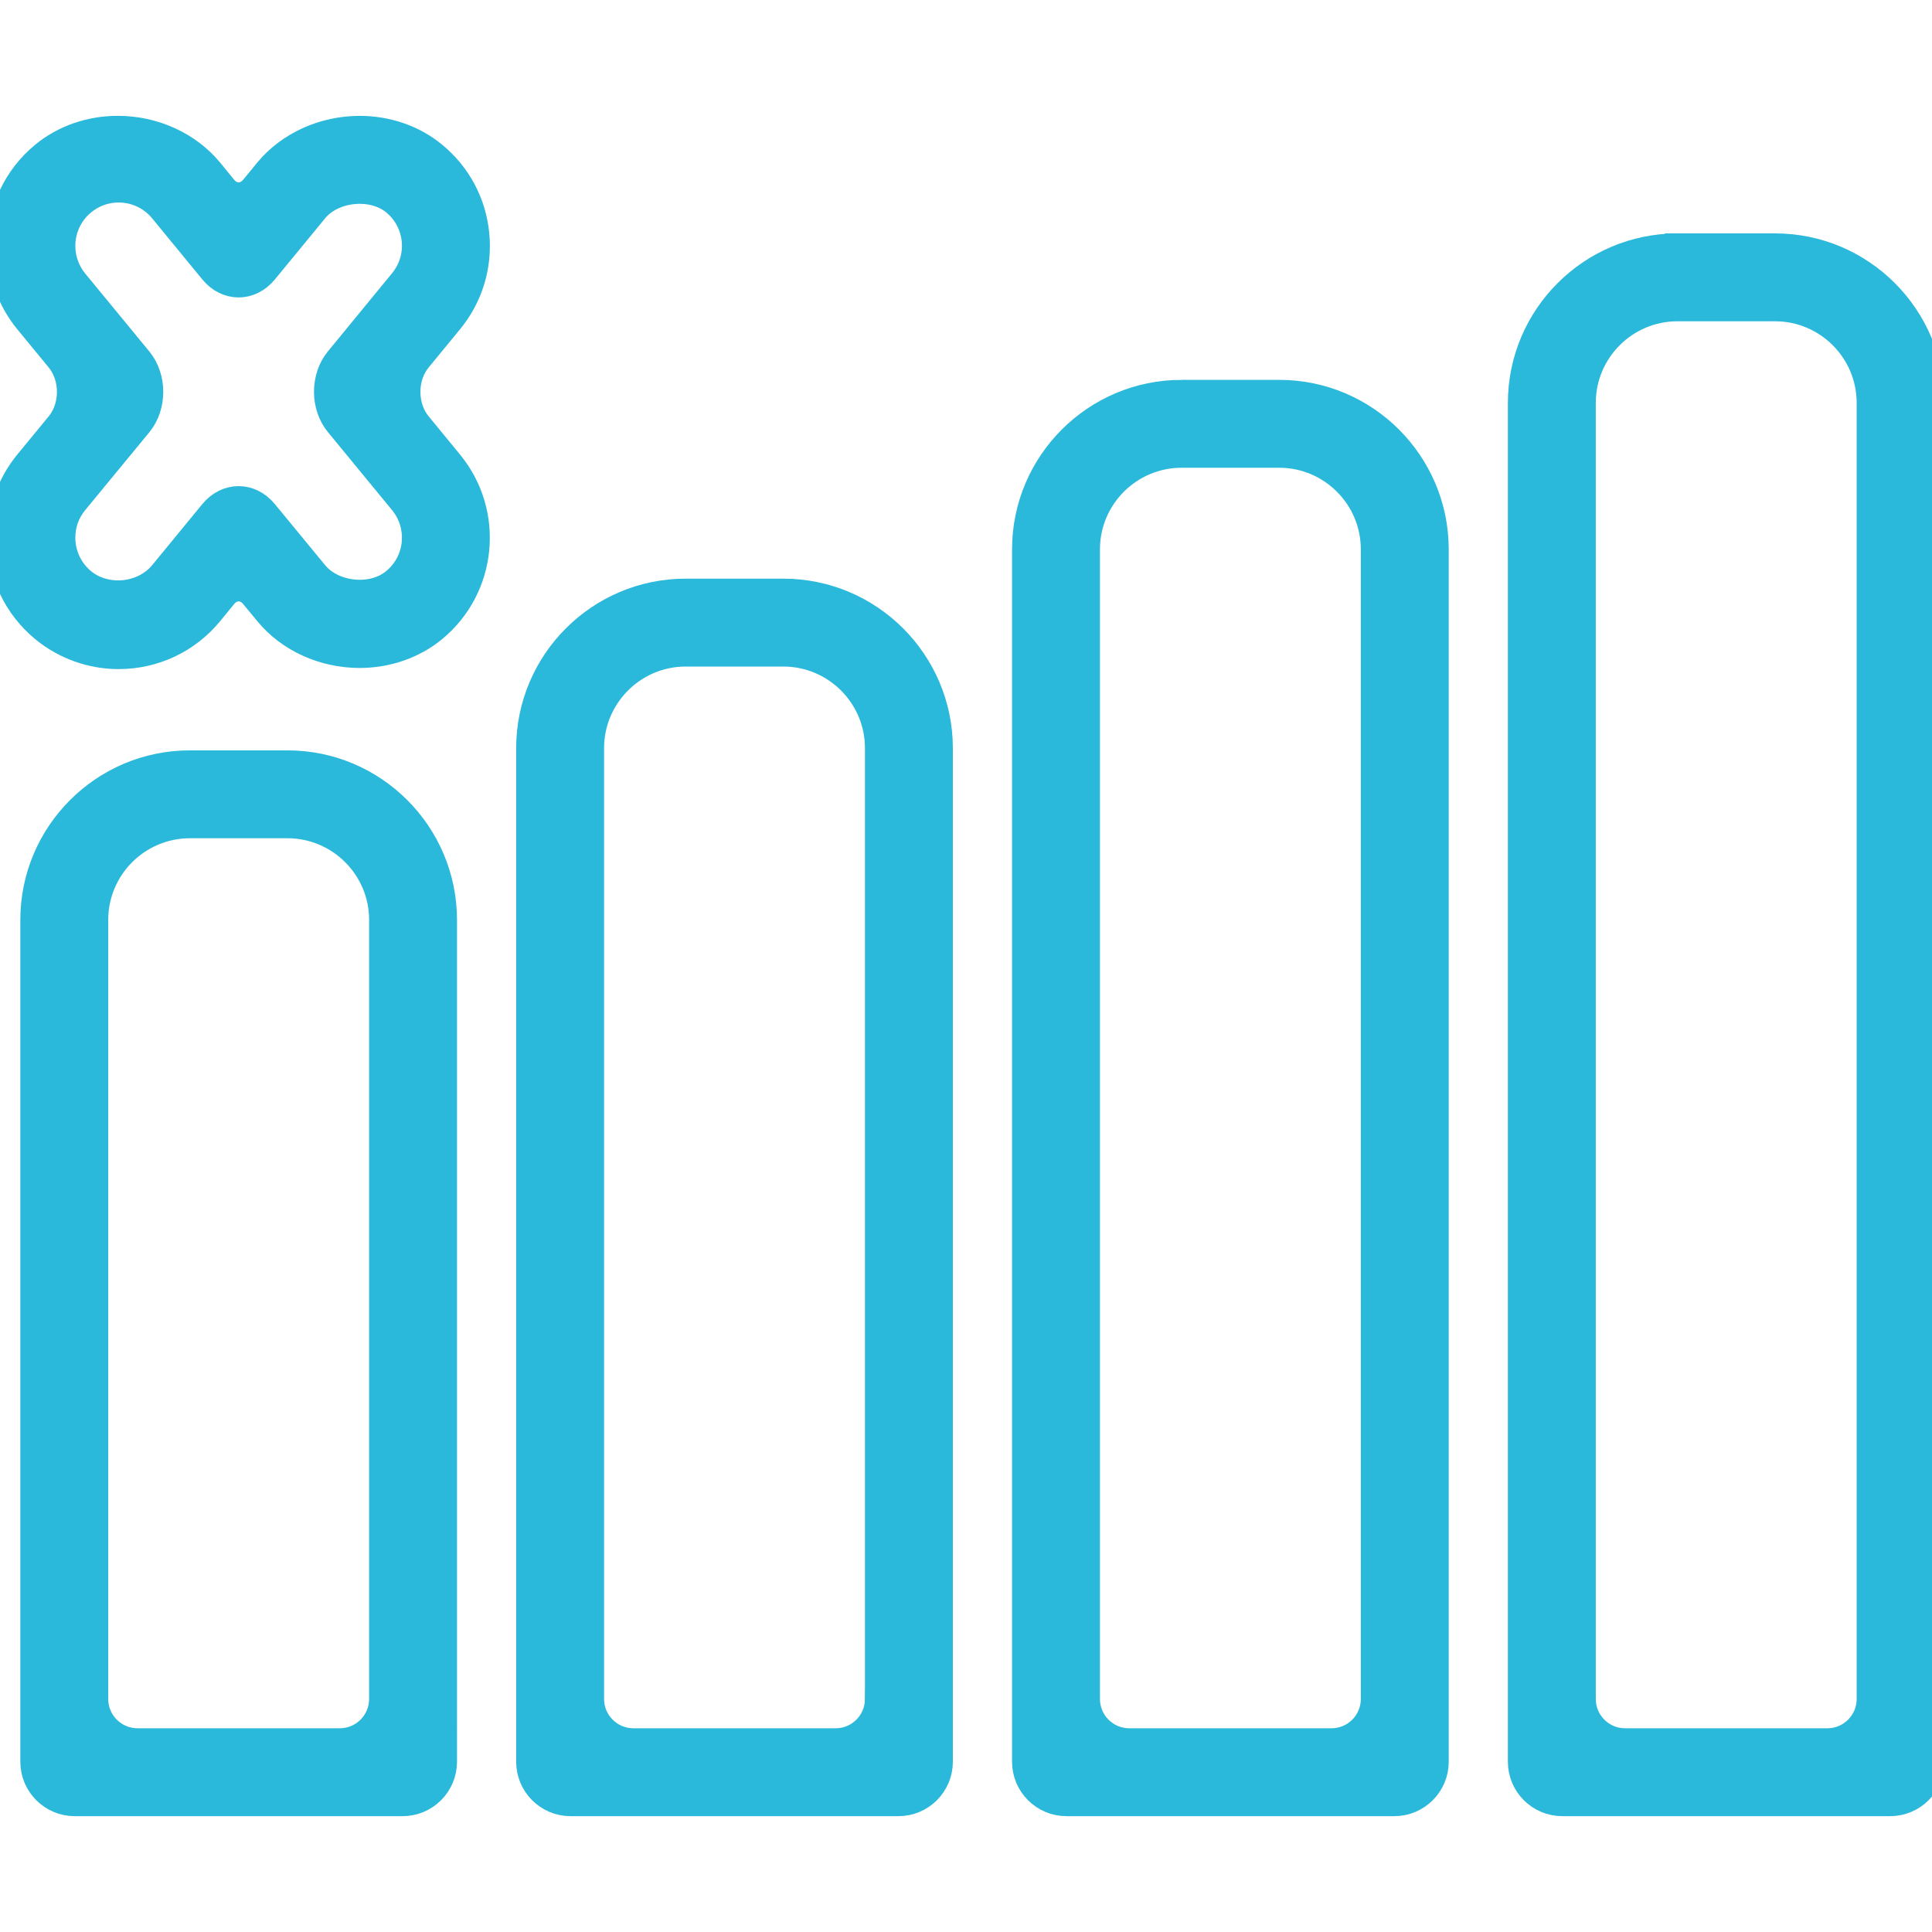
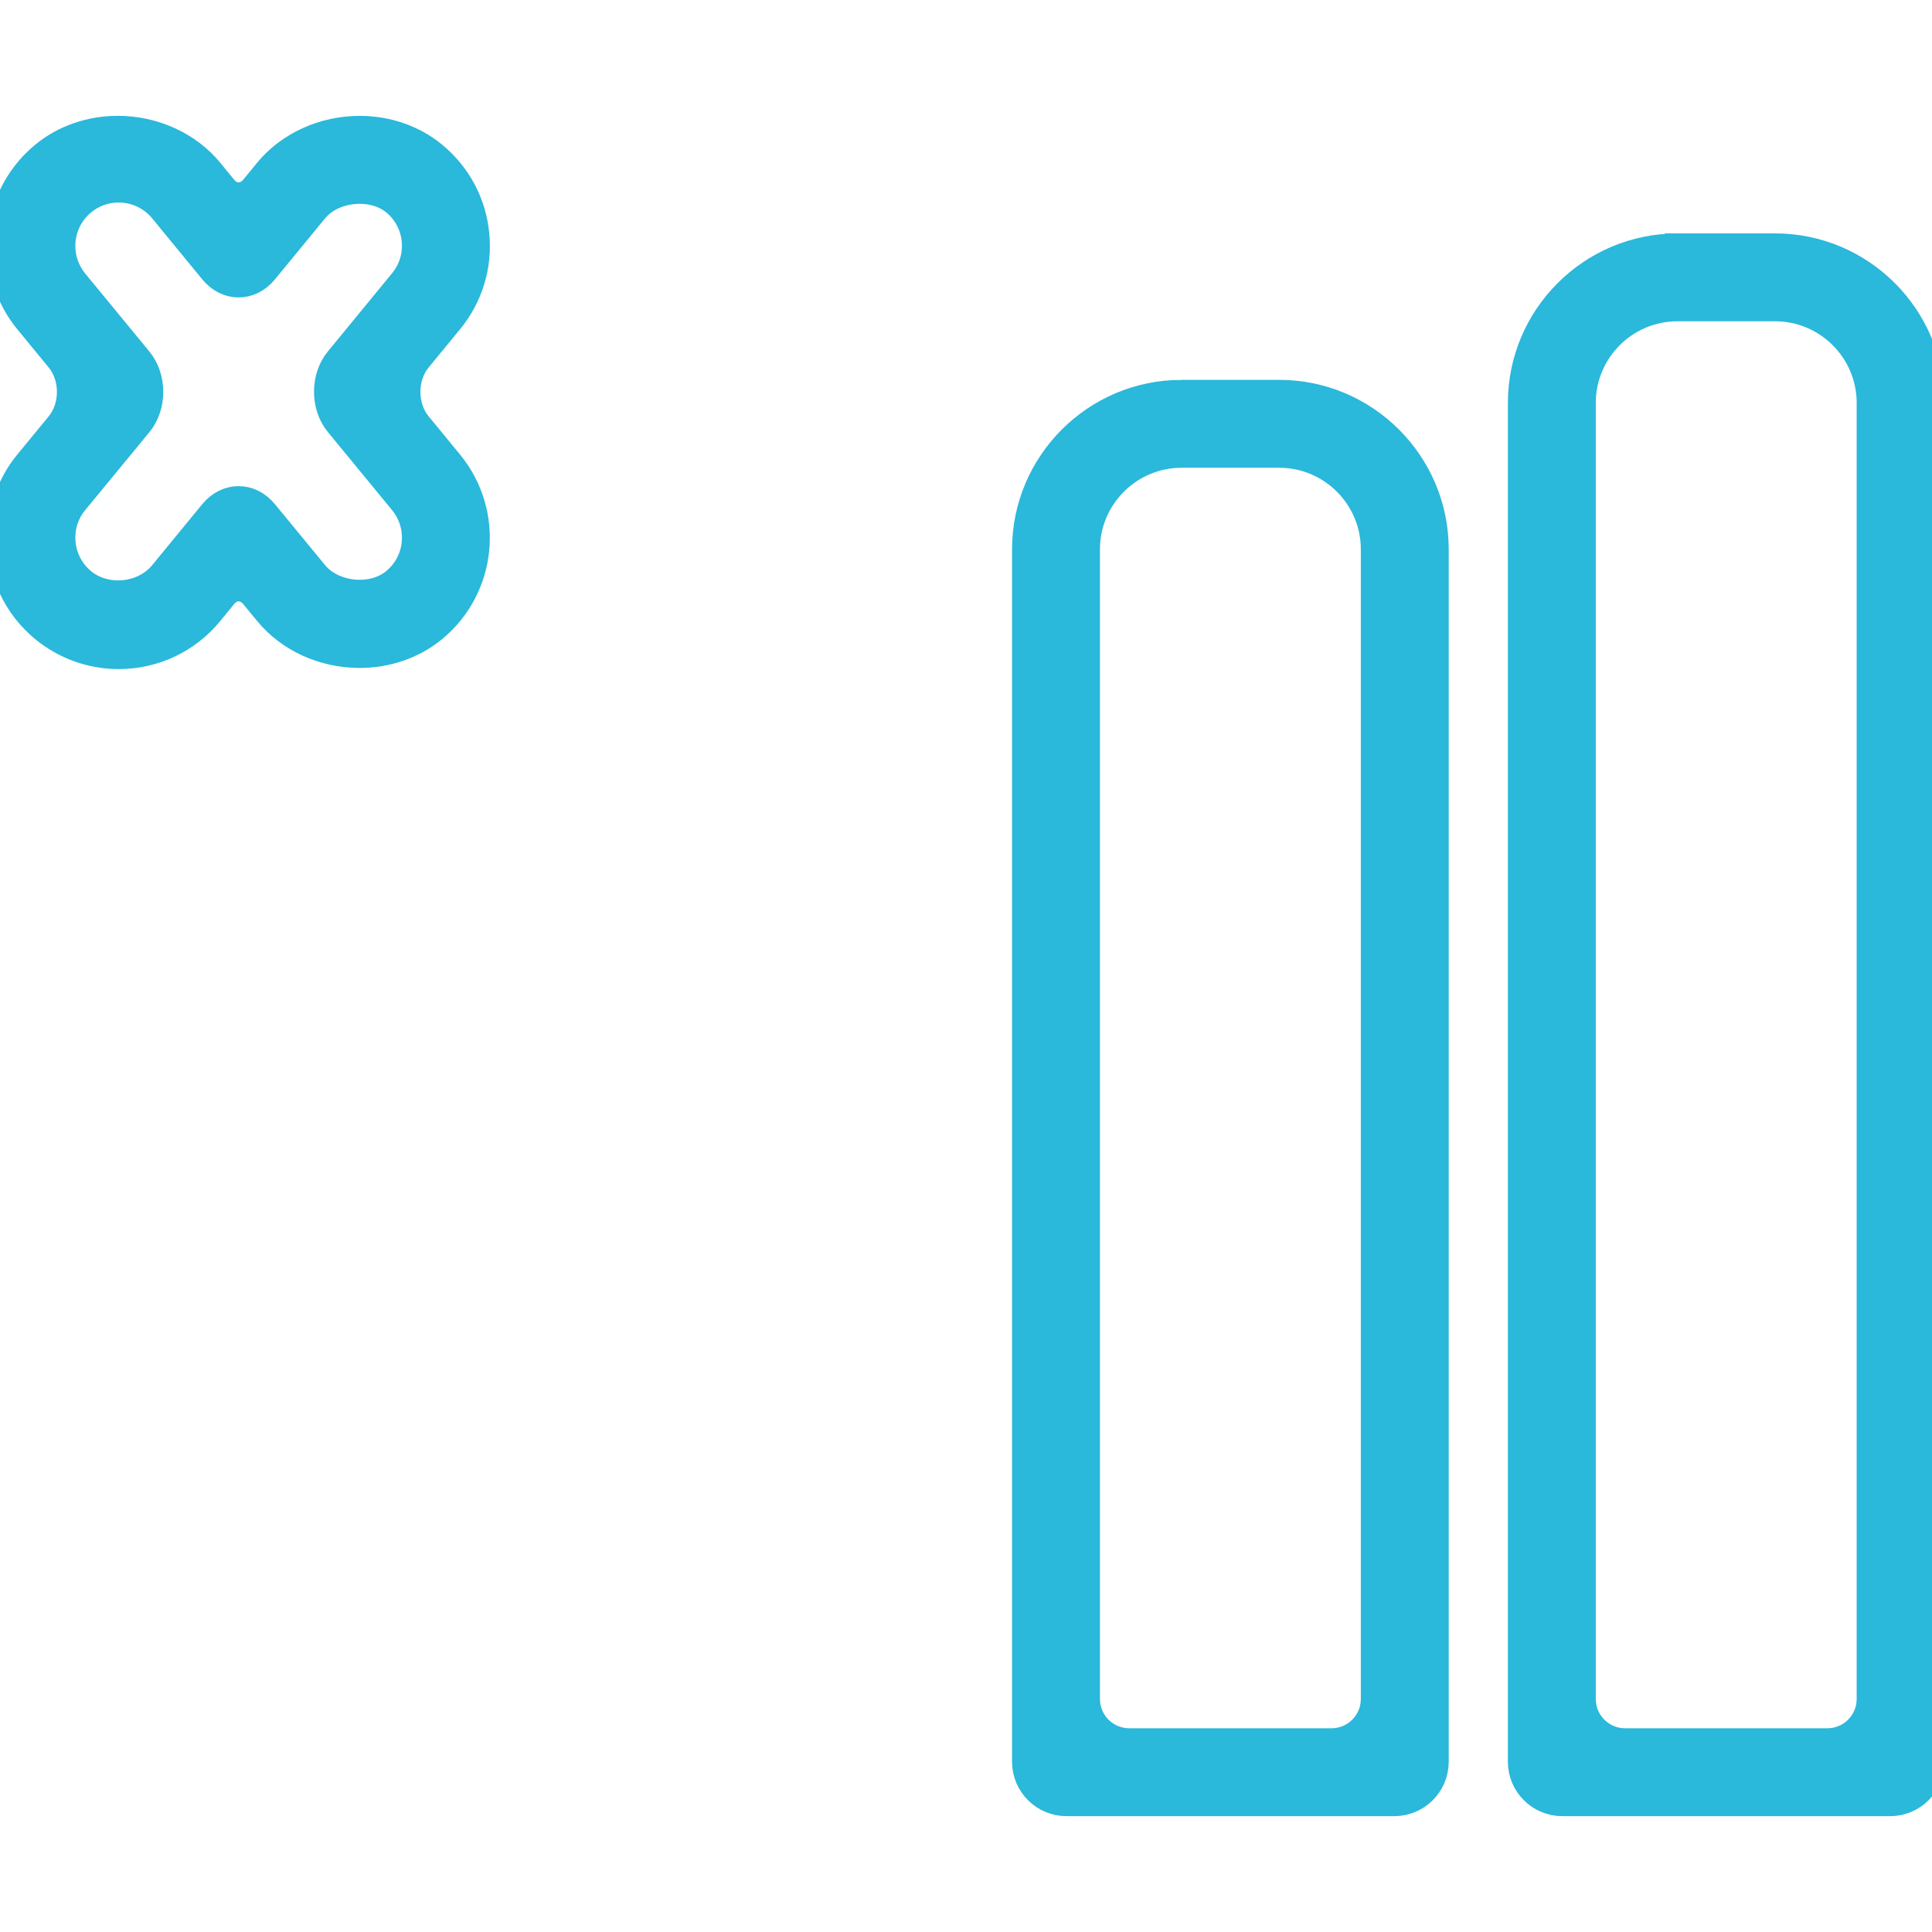
<svg xmlns="http://www.w3.org/2000/svg" fill="#2ab8db" version="1.1" id="Capa_1" width="800px" height="800px" viewBox="0 0 441.453 441.453" xml:space="preserve" stroke="#2ab8db" stroke-width="5.739">
  <g id="SVGRepo_bgCarrier" stroke-width="0" />
  <g id="SVGRepo_tracerCarrier" stroke-linecap="round" stroke-linejoin="round" />
  <g id="SVGRepo_iconCarrier">
    <g>
      <g>
-         <path d="M65.685,174.325h-22.31c-19.766,0-35.859,16.093-35.859,35.859v192.369c0,5.279,4.284,9.562,9.562,9.562h74.913 c5.279,0,9.562-4.283,9.562-9.562V210.184C101.544,190.418,85.46,174.325,65.685,174.325z M77.638,397.771H31.422 c-5.278,0-9.562-4.283-9.562-9.562V210.184c0-11.858,9.658-21.516,21.516-21.516h22.319c11.858,0,21.516,9.658,21.516,21.516 v178.025C87.201,393.488,82.926,397.771,77.638,397.771z" />
-         <path d="M120.813,170.949v231.604c0,5.279,4.284,9.562,9.562,9.562h74.913c5.278,0,9.562-4.283,9.562-9.562V170.949 c0-19.766-16.094-35.859-35.859-35.859h-22.319C136.906,135.089,120.813,151.183,120.813,170.949z M200.507,388.209 c0,5.279-4.284,9.562-9.562,9.562h-46.225c-5.279,0-9.562-4.283-9.562-9.562v-217.26c0-11.857,9.658-21.516,21.516-21.516h22.319 c11.857,0,21.516,9.658,21.516,21.516V388.209z" />
        <path d="M269.979,89.667c-19.766,0-35.859,16.094-35.859,35.859v277.026c0,5.279,4.283,9.562,9.562,9.562h74.912 c5.278,0,9.562-4.283,9.562-9.562V125.527c0-19.766-16.094-35.859-35.859-35.859H269.979z M304.25,397.771h-46.225 c-5.279,0-9.562-4.283-9.562-9.562V125.527c0-11.857,9.658-21.516,21.516-21.516h22.318c11.857,0,21.516,9.658,21.516,21.516 v262.682C313.812,393.488,309.528,397.771,304.25,397.771z" />
        <path d="M383.274,56.208c-19.766,0-35.859,16.094-35.859,35.859v310.485c0,5.279,4.284,9.562,9.562,9.562h74.913 c5.278,0,9.562-4.283,9.562-9.562V92.058c0-19.766-16.094-35.859-35.859-35.859h-22.319V56.208z M417.547,397.771h-46.226 c-5.278,0-9.562-4.283-9.562-9.562V92.058c0-11.857,9.658-21.516,21.516-21.516h22.319c11.857,0,21.516,9.658,21.516,21.516 v296.151C427.109,393.488,422.835,397.771,417.547,397.771z" />
        <path d="M9.907,143.858c4.839,3.968,10.939,6.158,17.203,6.158c8.157,0,15.797-3.605,20.971-9.897c0,0,1.444-1.76,3.222-3.94 c1.779-2.171,4.676-2.18,6.464,0l3.242,3.93c4.954,6.043,12.871,9.648,21.162,9.648c6.33,0,12.364-2.104,16.992-5.9 c11.561-9.496,13.225-26.622,3.739-38.164l-7.191-8.759c-3.356-4.083-3.356-10.7,0-14.774l7.191-8.75 c4.59-5.594,6.741-12.642,6.034-19.861c-0.688-7.21-4.169-13.703-9.773-18.312c-4.628-3.806-10.662-5.891-16.992-5.891 c-8.291,0-16.208,3.605-21.181,9.63c0,0-1.444,1.759-3.232,3.939c-1.789,2.171-4.676,2.171-6.455,0l-3.222-3.939 c-4.963-6.034-12.871-9.639-21.162-9.639c-6.35,0-12.383,2.104-17.012,5.91C3.615,40.411,0.01,48.052,0.01,56.199 c0,6.245,2.18,12.364,6.158,17.213l7.191,8.75c3.356,4.083,3.356,10.7,0,14.774l-7.21,8.769C2.19,110.542,0,116.653,0,122.897 C0,131.025,3.605,138.666,9.907,143.858z M31.92,96.926c3.356-4.083,3.347-10.691,0-14.774L17.241,64.308 c-1.884-2.324-2.897-5.135-2.897-8.119c0-3.834,1.702-7.44,4.647-9.869c2.314-1.903,5.116-2.917,8.109-2.917 c3.844,0,7.449,1.702,9.878,4.657l11.475,13.971c3.347,4.083,8.788,4.083,12.135,0l11.484-13.971 c4.074-4.972,12.976-5.862,17.987-1.759c2.63,2.17,4.255,5.221,4.59,8.616c0.334,3.395-0.688,6.723-2.859,9.352L77.131,82.123 c-3.356,4.083-3.347,10.701,0,14.774L91.81,114.75c2.161,2.63,3.156,5.958,2.84,9.362c-0.335,3.404-1.979,6.464-4.609,8.616 c-5.001,4.15-13.856,3.232-17.968-1.769l-11.484-13.952c-3.356-4.083-8.798-4.074-12.145,0l-11.465,13.961 c-4.313,5.24-12.756,6.043-17.968,1.778c-2.974-2.458-4.667-6.062-4.667-9.897c0-2.983,0.985-5.776,2.897-8.1L31.92,96.926z" />
      </g>
    </g>
  </g>
</svg>